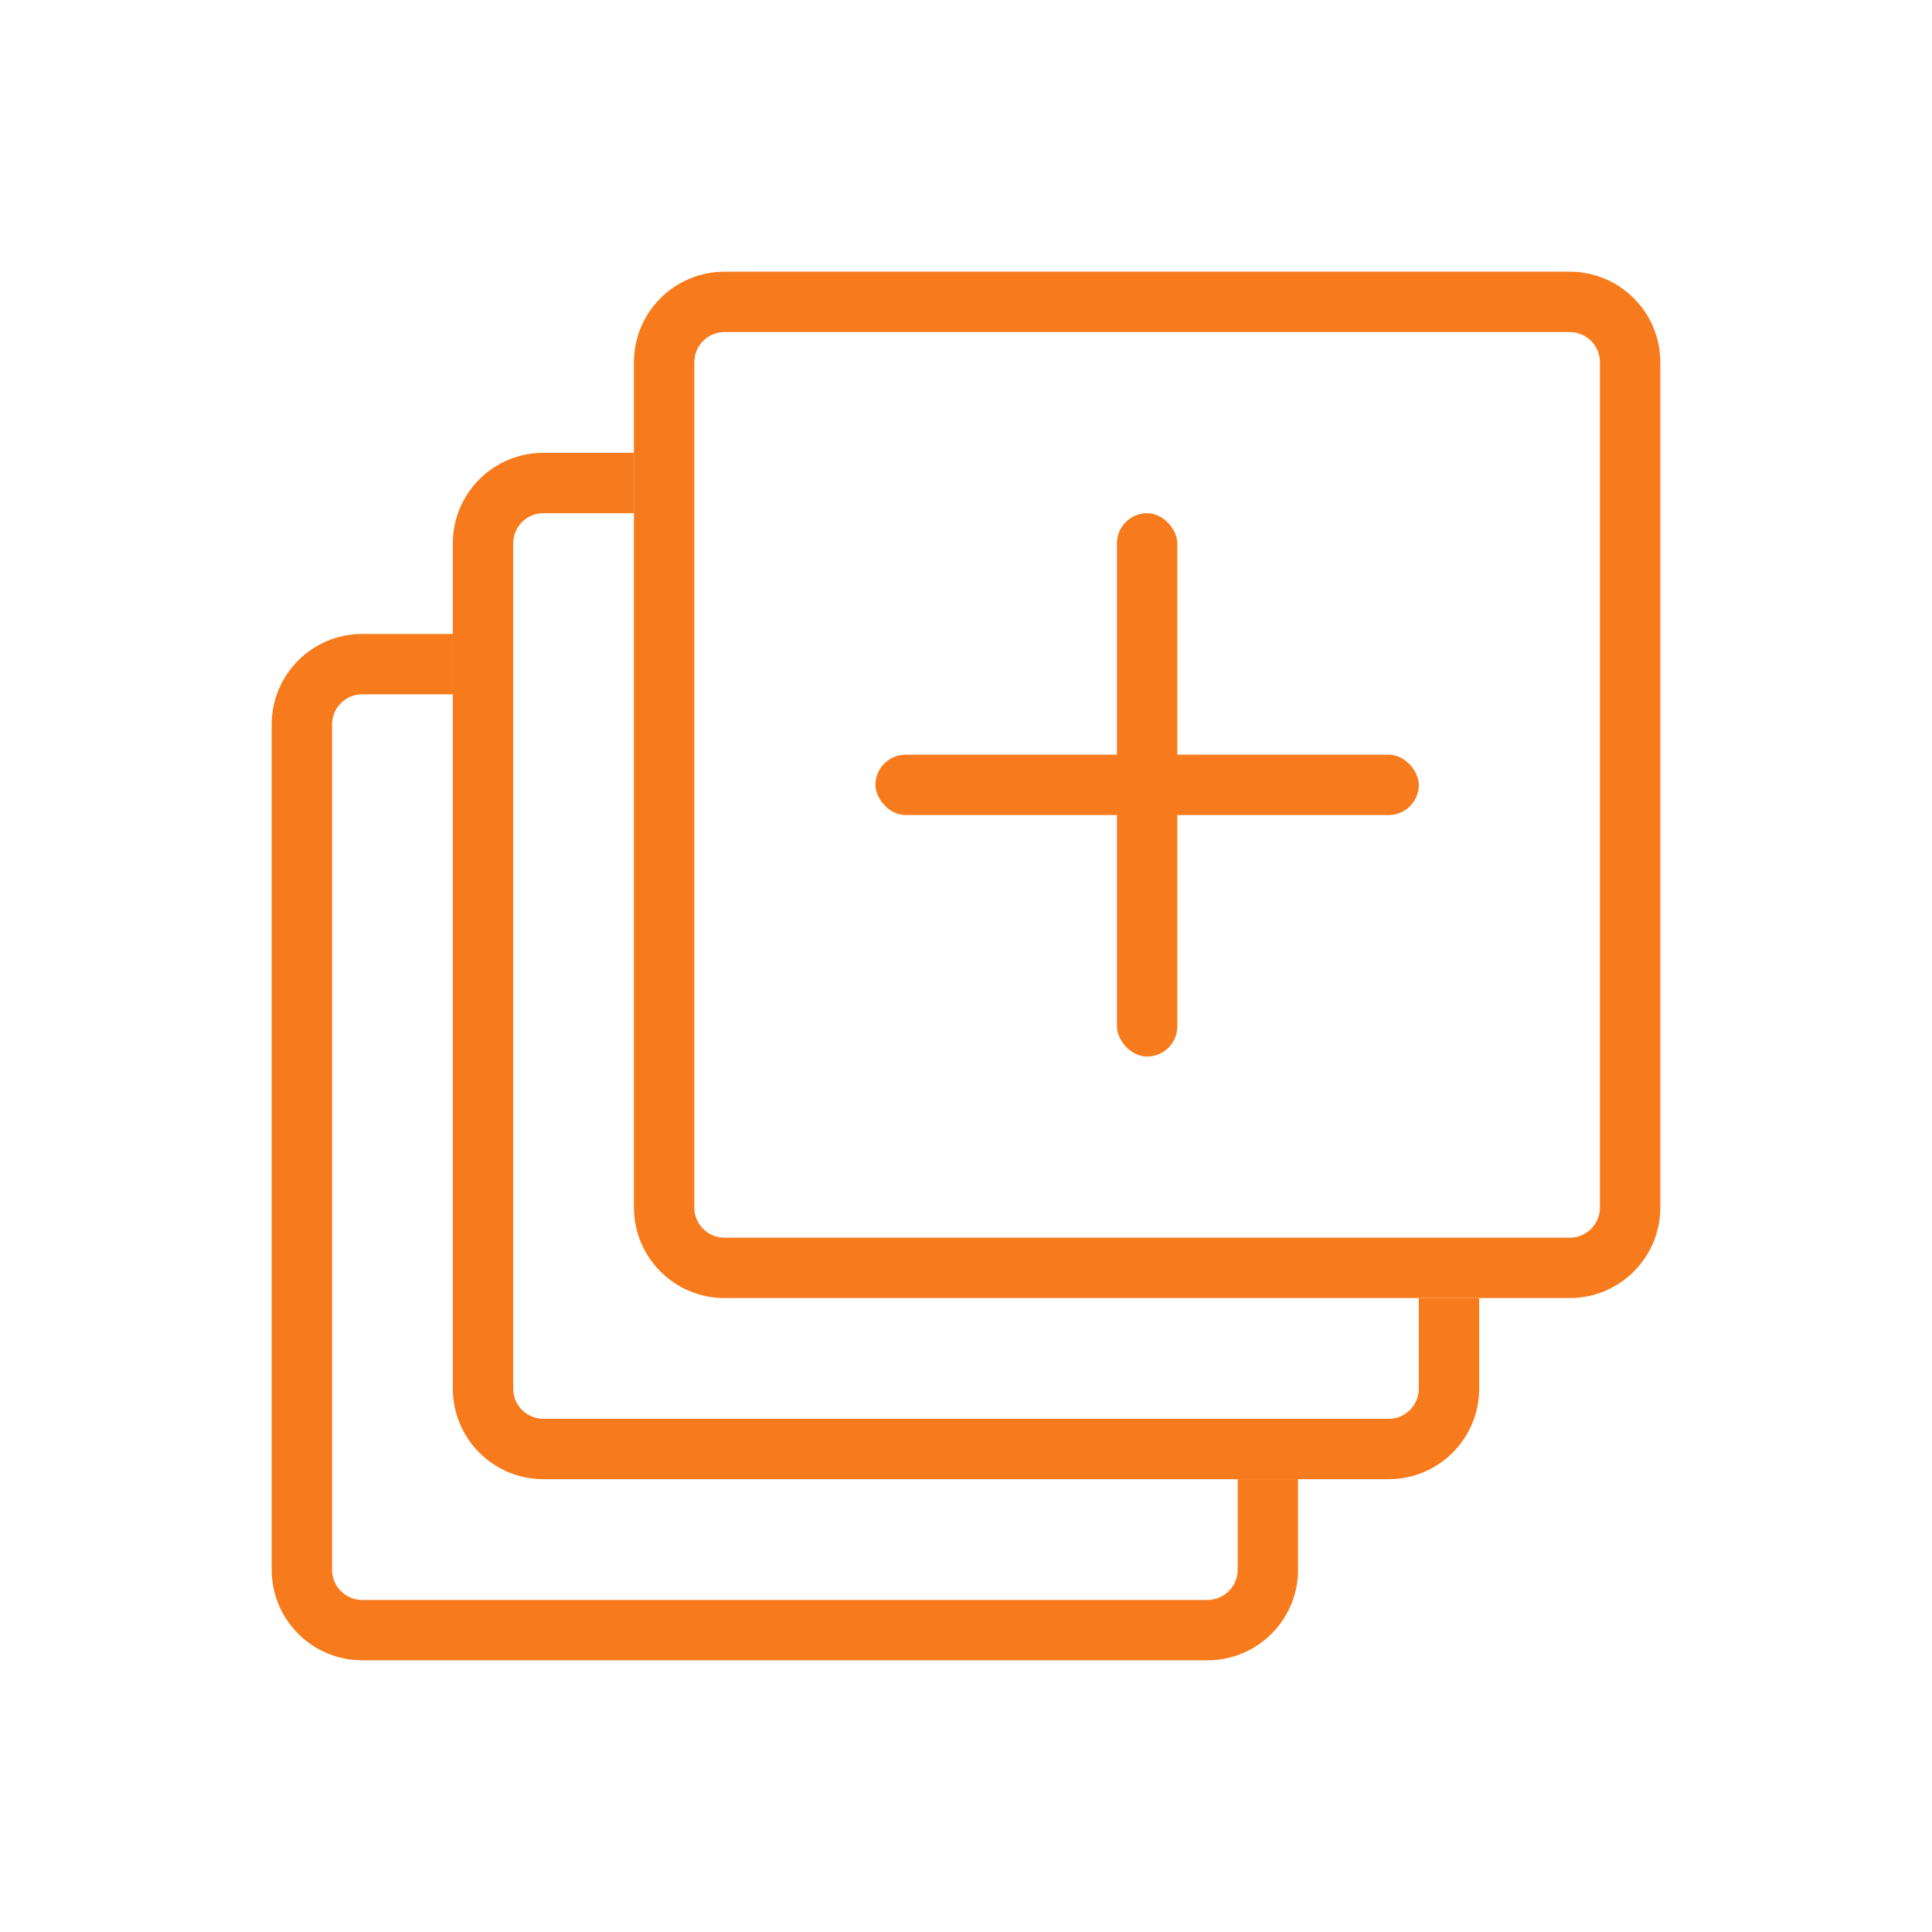
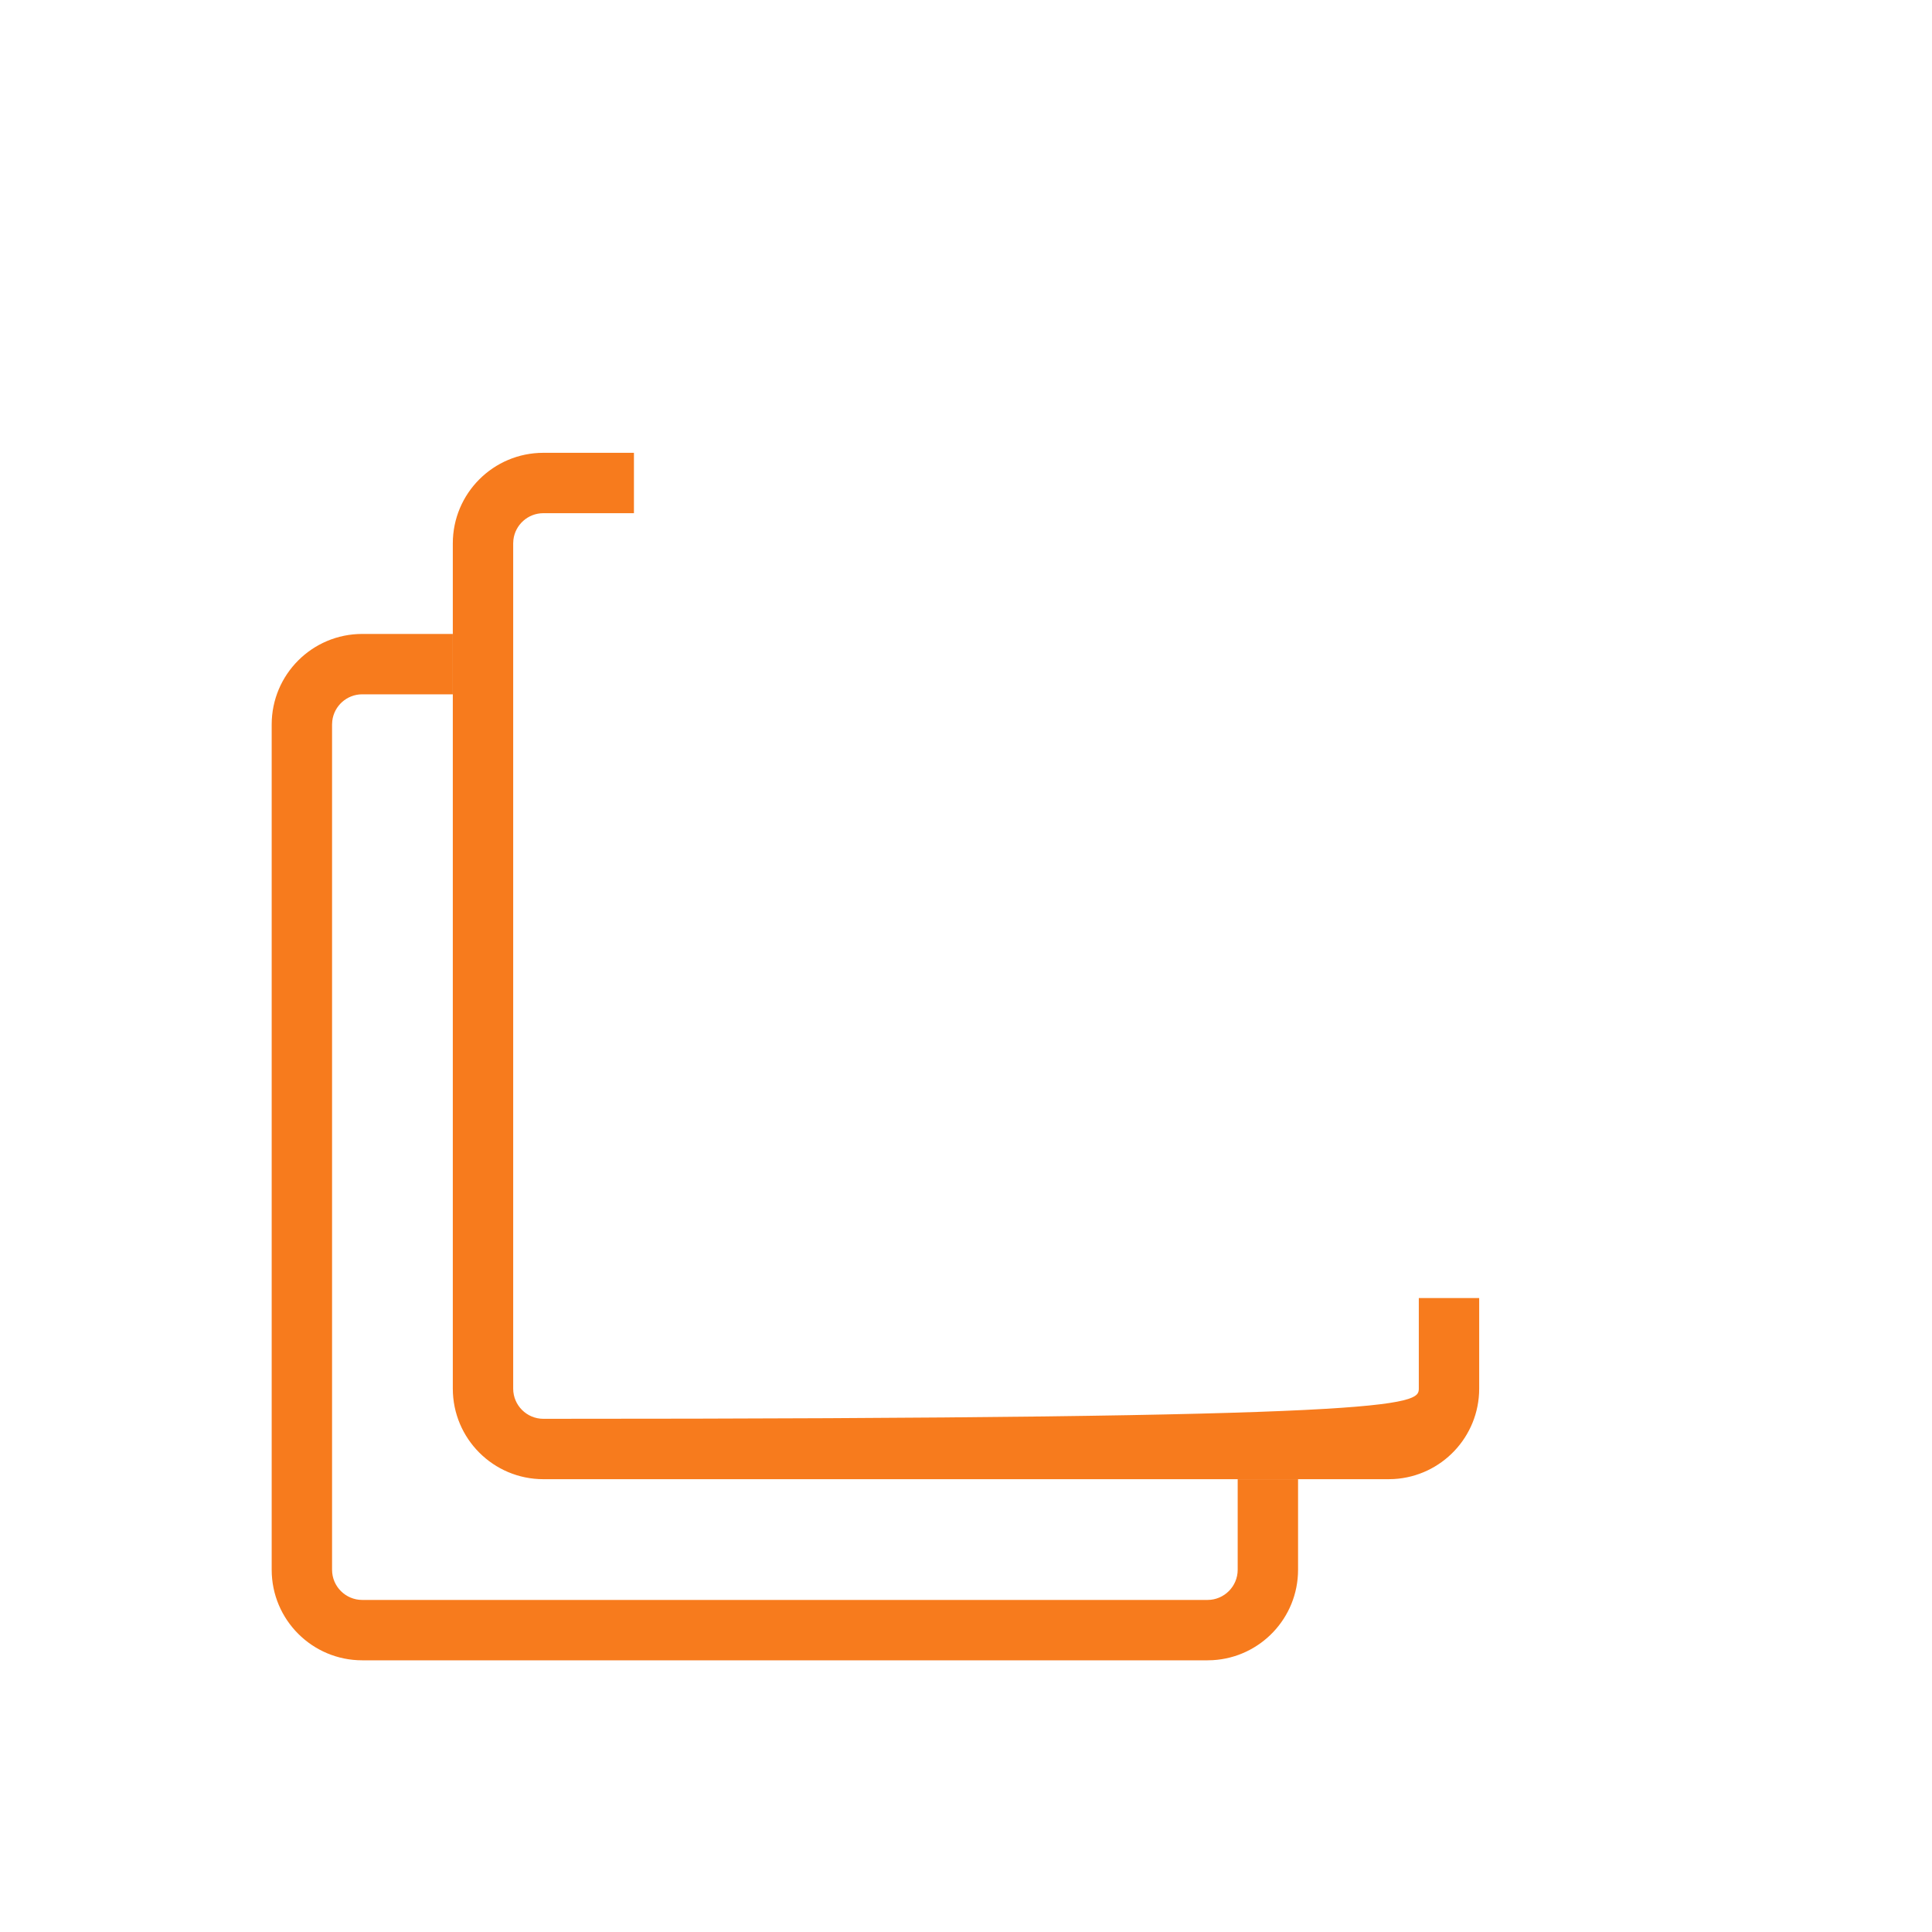
<svg xmlns="http://www.w3.org/2000/svg" width="64px" height="64px" viewBox="0 0 64 64" version="1.1">
  <title>ic_material-other</title>
  <desc>Created with Sketch.</desc>
  <g id="ic_material-other" stroke="none" stroke-width="1" fill="none" fill-rule="evenodd">
    <g id="Group-5">
-       <rect id="Rectangle" x="0" y="0" width="64" height="64" />
      <g id="Group-7" transform="translate(9, 9)" fill="#F77B1D">
        <path d="M6,12 L6,14 L3,14 C2.487,14 2.064,14.386 2.007,14.883 L2,15 L2,43 C2,43.552 2.448,44 3,44 L3,44 L31,44 C31.552,44 32,43.552 32,43 L32,43 L32,40 L34,40 L34,43 C34,44.598 32.751,45.904 31.176,45.995 L31,46 L3,46 C1.343,46 0,44.657 0,43 L0,43 L0,15 C0,13.343 1.343,12 3,12 L3,12 L6,12 Z" id="Combined-Shape" fill-rule="nonzero" />
-         <path d="M12,6 L12,8 L9,8 C8.487,8 8.064,8.386 8.007,8.883 L8,9 L8,37 C8,37.552 8.448,38 9,38 L9,38 L37,38 C37.552,38 38,37.552 38,37 L38,37 L38,34 L40,34 L40,37 C40,38.598 38.751,39.904 37.176,39.995 L37,40 L9,40 C7.343,40 6,38.657 6,37 L6,37 L6,9 C6,7.343 7.343,6 9,6 L9,6 L12,6 Z" id="Combined-Shape" fill-rule="nonzero" />
-         <path d="M43,0 L15,0 C13.343,0 12,1.343 12,3 L12,31 C12,32.657 13.343,34 15,34 L43,34 C44.657,34 46,32.657 46,31 L46,3 C46,1.343 44.657,0 43,0 Z M15,2 L43,2 C43.552,2 44,2.448 44,3 L44,31 C44,31.552 43.552,32 43,32 L15,32 C14.448,32 14,31.552 14,31 L14,3 C14,2.448 14.448,2 15,2 Z" id="Rectangle-Copy-5" fill-rule="nonzero" />
-         <rect id="Rectangle" x="28" y="8" width="2" height="18" rx="1" />
-         <rect id="Rectangle-Copy-6" x="20" y="16" width="18" height="2" rx="1" />
+         <path d="M12,6 L12,8 L9,8 C8.487,8 8.064,8.386 8.007,8.883 L8,9 L8,37 C8,37.552 8.448,38 9,38 L9,38 C37.552,38 38,37.552 38,37 L38,37 L38,34 L40,34 L40,37 C40,38.598 38.751,39.904 37.176,39.995 L37,40 L9,40 C7.343,40 6,38.657 6,37 L6,37 L6,9 C6,7.343 7.343,6 9,6 L9,6 L12,6 Z" id="Combined-Shape" fill-rule="nonzero" />
      </g>
    </g>
  </g>
</svg>